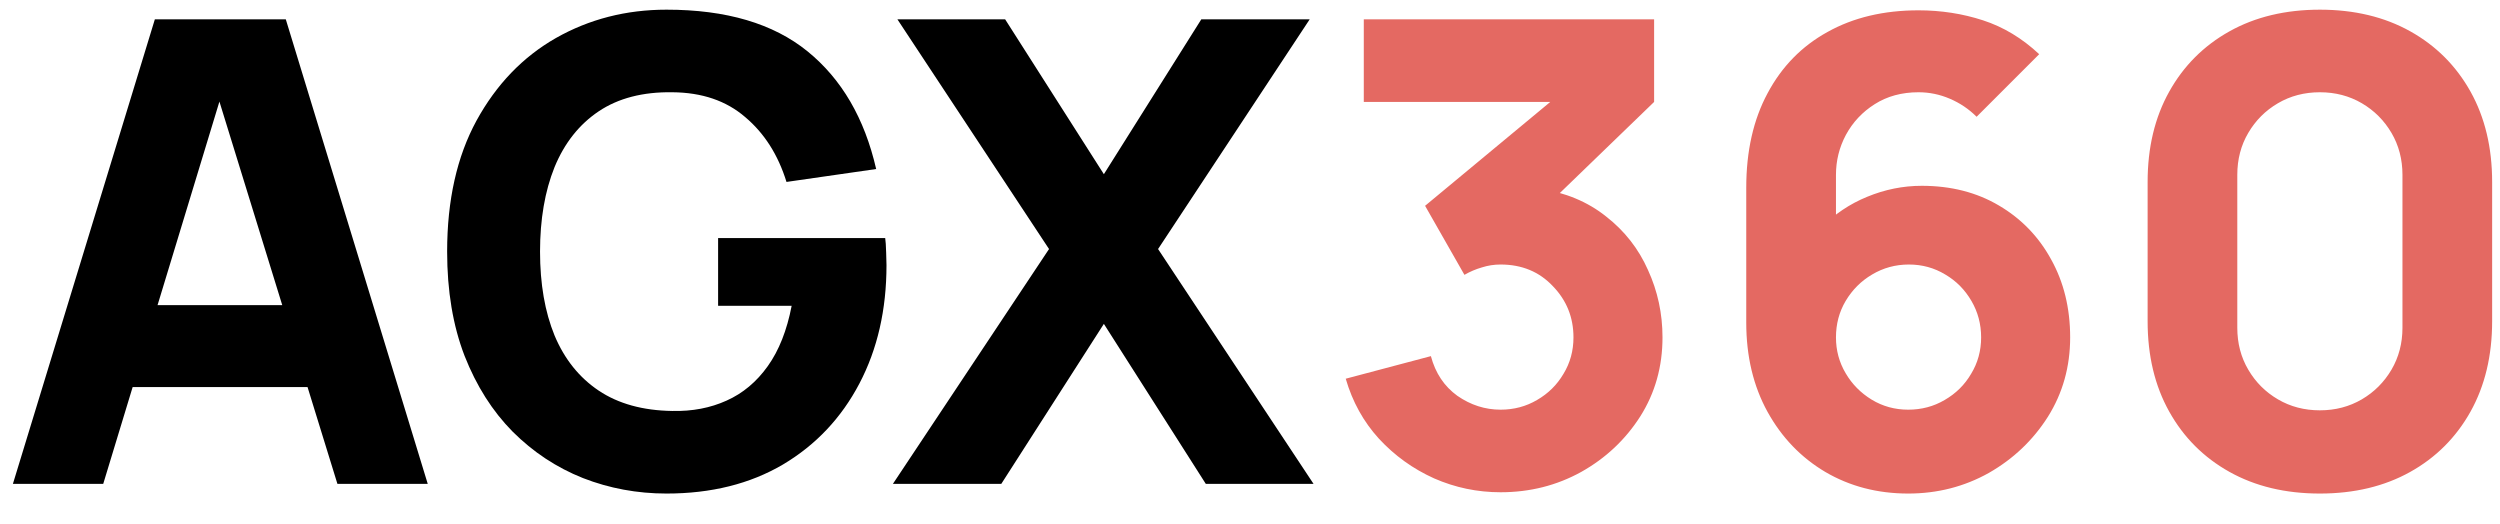
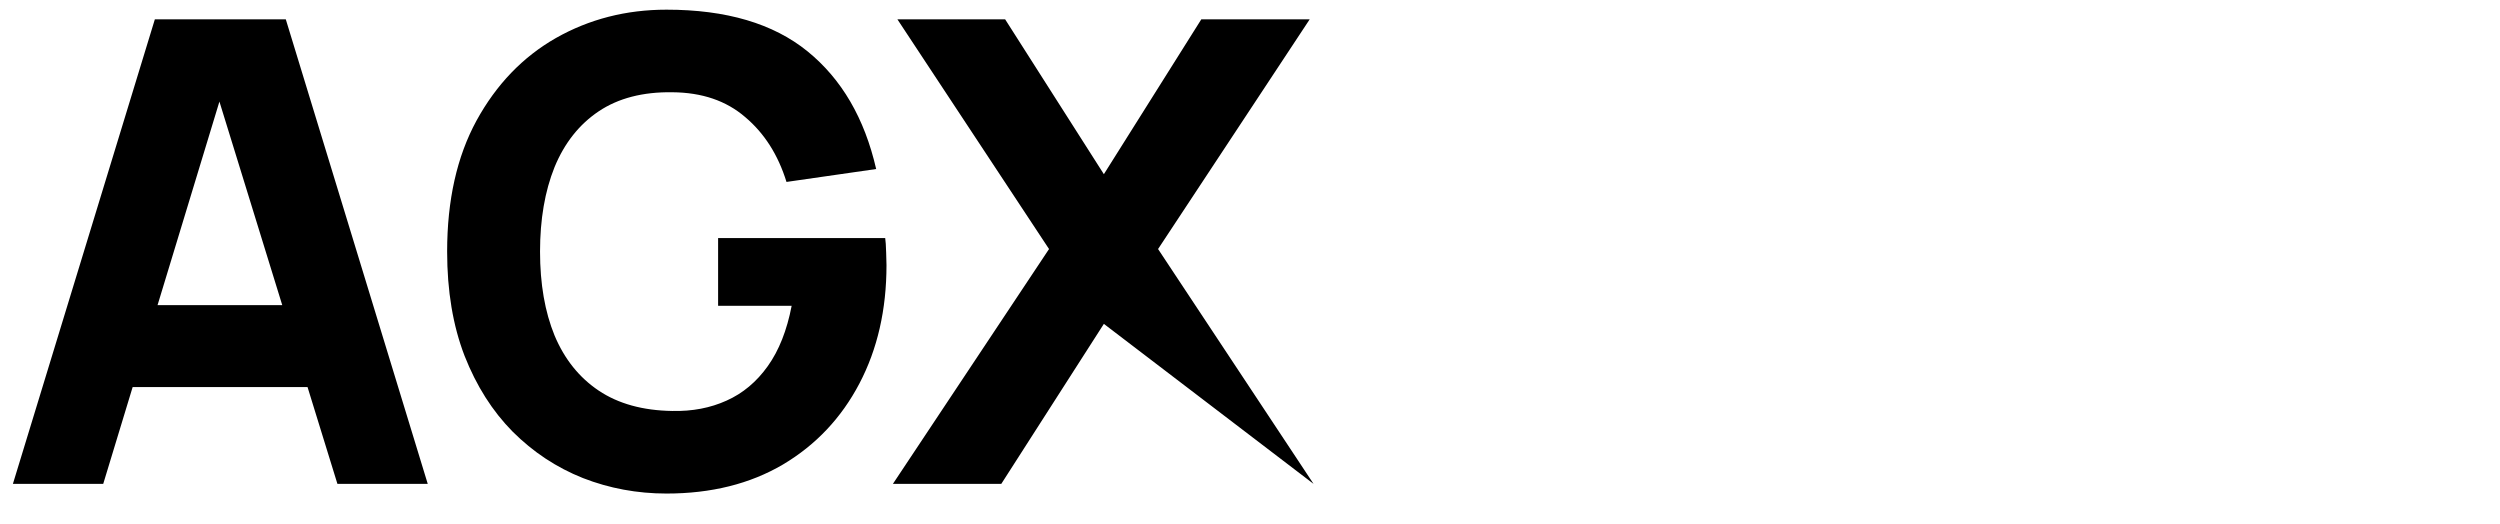
<svg xmlns="http://www.w3.org/2000/svg" viewBox="0 0 62 13" fill="none">
-   <path d="M0.32 12L3.84 0.48H7.088L10.608 12H8.368L5.232 1.84H5.648L2.56 12H0.32ZM2.432 9.6V7.568H8.512V9.6H2.432ZM16.529 12.24C15.804 12.24 15.113 12.112 14.457 11.856C13.801 11.595 13.22 11.211 12.713 10.704C12.212 10.197 11.815 9.571 11.521 8.824C11.233 8.077 11.089 7.216 11.089 6.24C11.089 4.965 11.332 3.883 11.817 2.992C12.308 2.096 12.964 1.413 13.785 0.944C14.612 0.475 15.527 0.24 16.529 0.24C18.012 0.24 19.177 0.584 20.025 1.272C20.873 1.96 21.441 2.933 21.729 4.192L19.505 4.512C19.297 3.84 18.956 3.304 18.481 2.904C18.012 2.499 17.409 2.293 16.673 2.288C15.943 2.277 15.335 2.435 14.849 2.76C14.364 3.085 13.999 3.547 13.753 4.144C13.513 4.741 13.393 5.44 13.393 6.24C13.393 7.04 13.513 7.733 13.753 8.32C13.999 8.907 14.364 9.363 14.849 9.688C15.335 10.013 15.943 10.181 16.673 10.192C17.169 10.203 17.617 10.117 18.017 9.936C18.423 9.755 18.764 9.469 19.041 9.08C19.319 8.691 19.516 8.192 19.633 7.584H17.809V5.904H21.953C21.964 5.973 21.972 6.096 21.977 6.272C21.983 6.448 21.985 6.549 21.985 6.576C21.985 7.68 21.761 8.659 21.313 9.512C20.865 10.365 20.233 11.035 19.417 11.52C18.601 12 17.639 12.24 16.529 12.24ZM22.144 12L26.016 6.176L22.256 0.48H24.928L27.376 4.32L29.792 0.48H32.48L28.72 6.176L32.576 12H29.904L27.376 8.032L24.832 12H22.144Z" fill="black" />
-   <path d="M37.214 12.208C36.638 12.208 36.089 12.093 35.566 11.864C35.044 11.629 34.588 11.301 34.198 10.88C33.814 10.459 33.54 9.963 33.374 9.392L35.486 8.832C35.598 9.253 35.817 9.581 36.142 9.816C36.473 10.045 36.83 10.16 37.214 10.16C37.545 10.16 37.846 10.08 38.118 9.92C38.396 9.76 38.614 9.544 38.774 9.272C38.94 9 39.022 8.699 39.022 8.368C39.022 7.872 38.852 7.448 38.51 7.096C38.174 6.739 37.742 6.56 37.214 6.56C37.054 6.56 36.9 6.584 36.75 6.632C36.601 6.675 36.457 6.736 36.318 6.816L35.342 5.104L39.006 2.064L39.166 2.528H33.822V0.48H41.022V2.528L38.174 5.28L38.158 4.672C38.82 4.773 39.377 5.005 39.83 5.368C40.289 5.725 40.636 6.168 40.87 6.696C41.11 7.219 41.23 7.776 41.23 8.368C41.23 9.093 41.046 9.747 40.678 10.328C40.31 10.904 39.822 11.363 39.214 11.704C38.606 12.04 37.94 12.208 37.214 12.208ZM47.324 12.24C46.561 12.24 45.876 12.061 45.267 11.704C44.665 11.347 44.188 10.851 43.836 10.216C43.483 9.576 43.307 8.837 43.307 8V4.656C43.307 3.749 43.483 2.968 43.836 2.312C44.188 1.651 44.684 1.144 45.324 0.792C45.964 0.435 46.715 0.256 47.58 0.256C48.139 0.256 48.673 0.339 49.179 0.504C49.686 0.669 50.15 0.949 50.572 1.344L49.02 2.896C48.828 2.704 48.606 2.555 48.355 2.448C48.105 2.341 47.846 2.288 47.58 2.288C47.163 2.288 46.801 2.387 46.492 2.584C46.188 2.776 45.95 3.029 45.779 3.344C45.614 3.653 45.532 3.984 45.532 4.336V6.048L45.163 5.648C45.494 5.312 45.876 5.056 46.307 4.88C46.745 4.699 47.196 4.608 47.66 4.608C48.385 4.608 49.022 4.771 49.572 5.096C50.126 5.421 50.558 5.867 50.867 6.432C51.182 6.997 51.34 7.643 51.34 8.368C51.34 9.093 51.156 9.749 50.788 10.336C50.419 10.917 49.931 11.381 49.324 11.728C48.715 12.069 48.049 12.24 47.324 12.24ZM47.324 10.16C47.654 10.16 47.956 10.08 48.227 9.92C48.505 9.76 48.724 9.544 48.883 9.272C49.049 9 49.132 8.699 49.132 8.368C49.132 8.037 49.051 7.736 48.892 7.464C48.731 7.187 48.516 6.968 48.243 6.808C47.971 6.643 47.67 6.56 47.34 6.56C47.009 6.56 46.705 6.643 46.428 6.808C46.156 6.968 45.937 7.187 45.772 7.464C45.611 7.736 45.532 8.037 45.532 8.368C45.532 8.688 45.611 8.984 45.772 9.256C45.931 9.528 46.148 9.747 46.419 9.912C46.691 10.077 46.993 10.16 47.324 10.16ZM57.533 12.24C56.679 12.24 55.933 12.061 55.293 11.704C54.653 11.347 54.154 10.848 53.797 10.208C53.439 9.568 53.261 8.821 53.261 7.968V4.512C53.261 3.659 53.439 2.912 53.797 2.272C54.154 1.632 54.653 1.133 55.293 0.776C55.933 0.419 56.679 0.24 57.533 0.24C58.386 0.24 59.133 0.419 59.773 0.776C60.413 1.133 60.911 1.632 61.269 2.272C61.626 2.912 61.805 3.659 61.805 4.512V7.968C61.805 8.821 61.626 9.568 61.269 10.208C60.911 10.848 60.413 11.347 59.773 11.704C59.133 12.061 58.386 12.24 57.533 12.24ZM57.533 10.176C57.917 10.176 58.263 10.085 58.573 9.904C58.882 9.723 59.127 9.477 59.309 9.168C59.49 8.859 59.581 8.512 59.581 8.128V4.336C59.581 3.952 59.49 3.605 59.309 3.296C59.127 2.987 58.882 2.741 58.573 2.56C58.263 2.379 57.917 2.288 57.533 2.288C57.149 2.288 56.802 2.379 56.493 2.56C56.183 2.741 55.938 2.987 55.757 3.296C55.575 3.605 55.485 3.952 55.485 4.336V8.128C55.485 8.512 55.575 8.859 55.757 9.168C55.938 9.477 56.183 9.723 56.493 9.904C56.802 10.085 57.149 10.176 57.533 10.176Z" fill="#E46962" />
+   <path d="M0.32 12L3.84 0.48H7.088L10.608 12H8.368L5.232 1.84H5.648L2.56 12H0.32ZM2.432 9.6V7.568H8.512V9.6H2.432ZM16.529 12.24C15.804 12.24 15.113 12.112 14.457 11.856C13.801 11.595 13.22 11.211 12.713 10.704C12.212 10.197 11.815 9.571 11.521 8.824C11.233 8.077 11.089 7.216 11.089 6.24C11.089 4.965 11.332 3.883 11.817 2.992C12.308 2.096 12.964 1.413 13.785 0.944C14.612 0.475 15.527 0.24 16.529 0.24C18.012 0.24 19.177 0.584 20.025 1.272C20.873 1.96 21.441 2.933 21.729 4.192L19.505 4.512C19.297 3.84 18.956 3.304 18.481 2.904C18.012 2.499 17.409 2.293 16.673 2.288C15.943 2.277 15.335 2.435 14.849 2.76C14.364 3.085 13.999 3.547 13.753 4.144C13.513 4.741 13.393 5.44 13.393 6.24C13.393 7.04 13.513 7.733 13.753 8.32C13.999 8.907 14.364 9.363 14.849 9.688C15.335 10.013 15.943 10.181 16.673 10.192C17.169 10.203 17.617 10.117 18.017 9.936C18.423 9.755 18.764 9.469 19.041 9.08C19.319 8.691 19.516 8.192 19.633 7.584H17.809V5.904H21.953C21.964 5.973 21.972 6.096 21.977 6.272C21.983 6.448 21.985 6.549 21.985 6.576C21.985 7.68 21.761 8.659 21.313 9.512C20.865 10.365 20.233 11.035 19.417 11.52C18.601 12 17.639 12.24 16.529 12.24ZM22.144 12L26.016 6.176L22.256 0.48H24.928L27.376 4.32L29.792 0.48H32.48L28.72 6.176L32.576 12L27.376 8.032L24.832 12H22.144Z" fill="black" />
</svg>